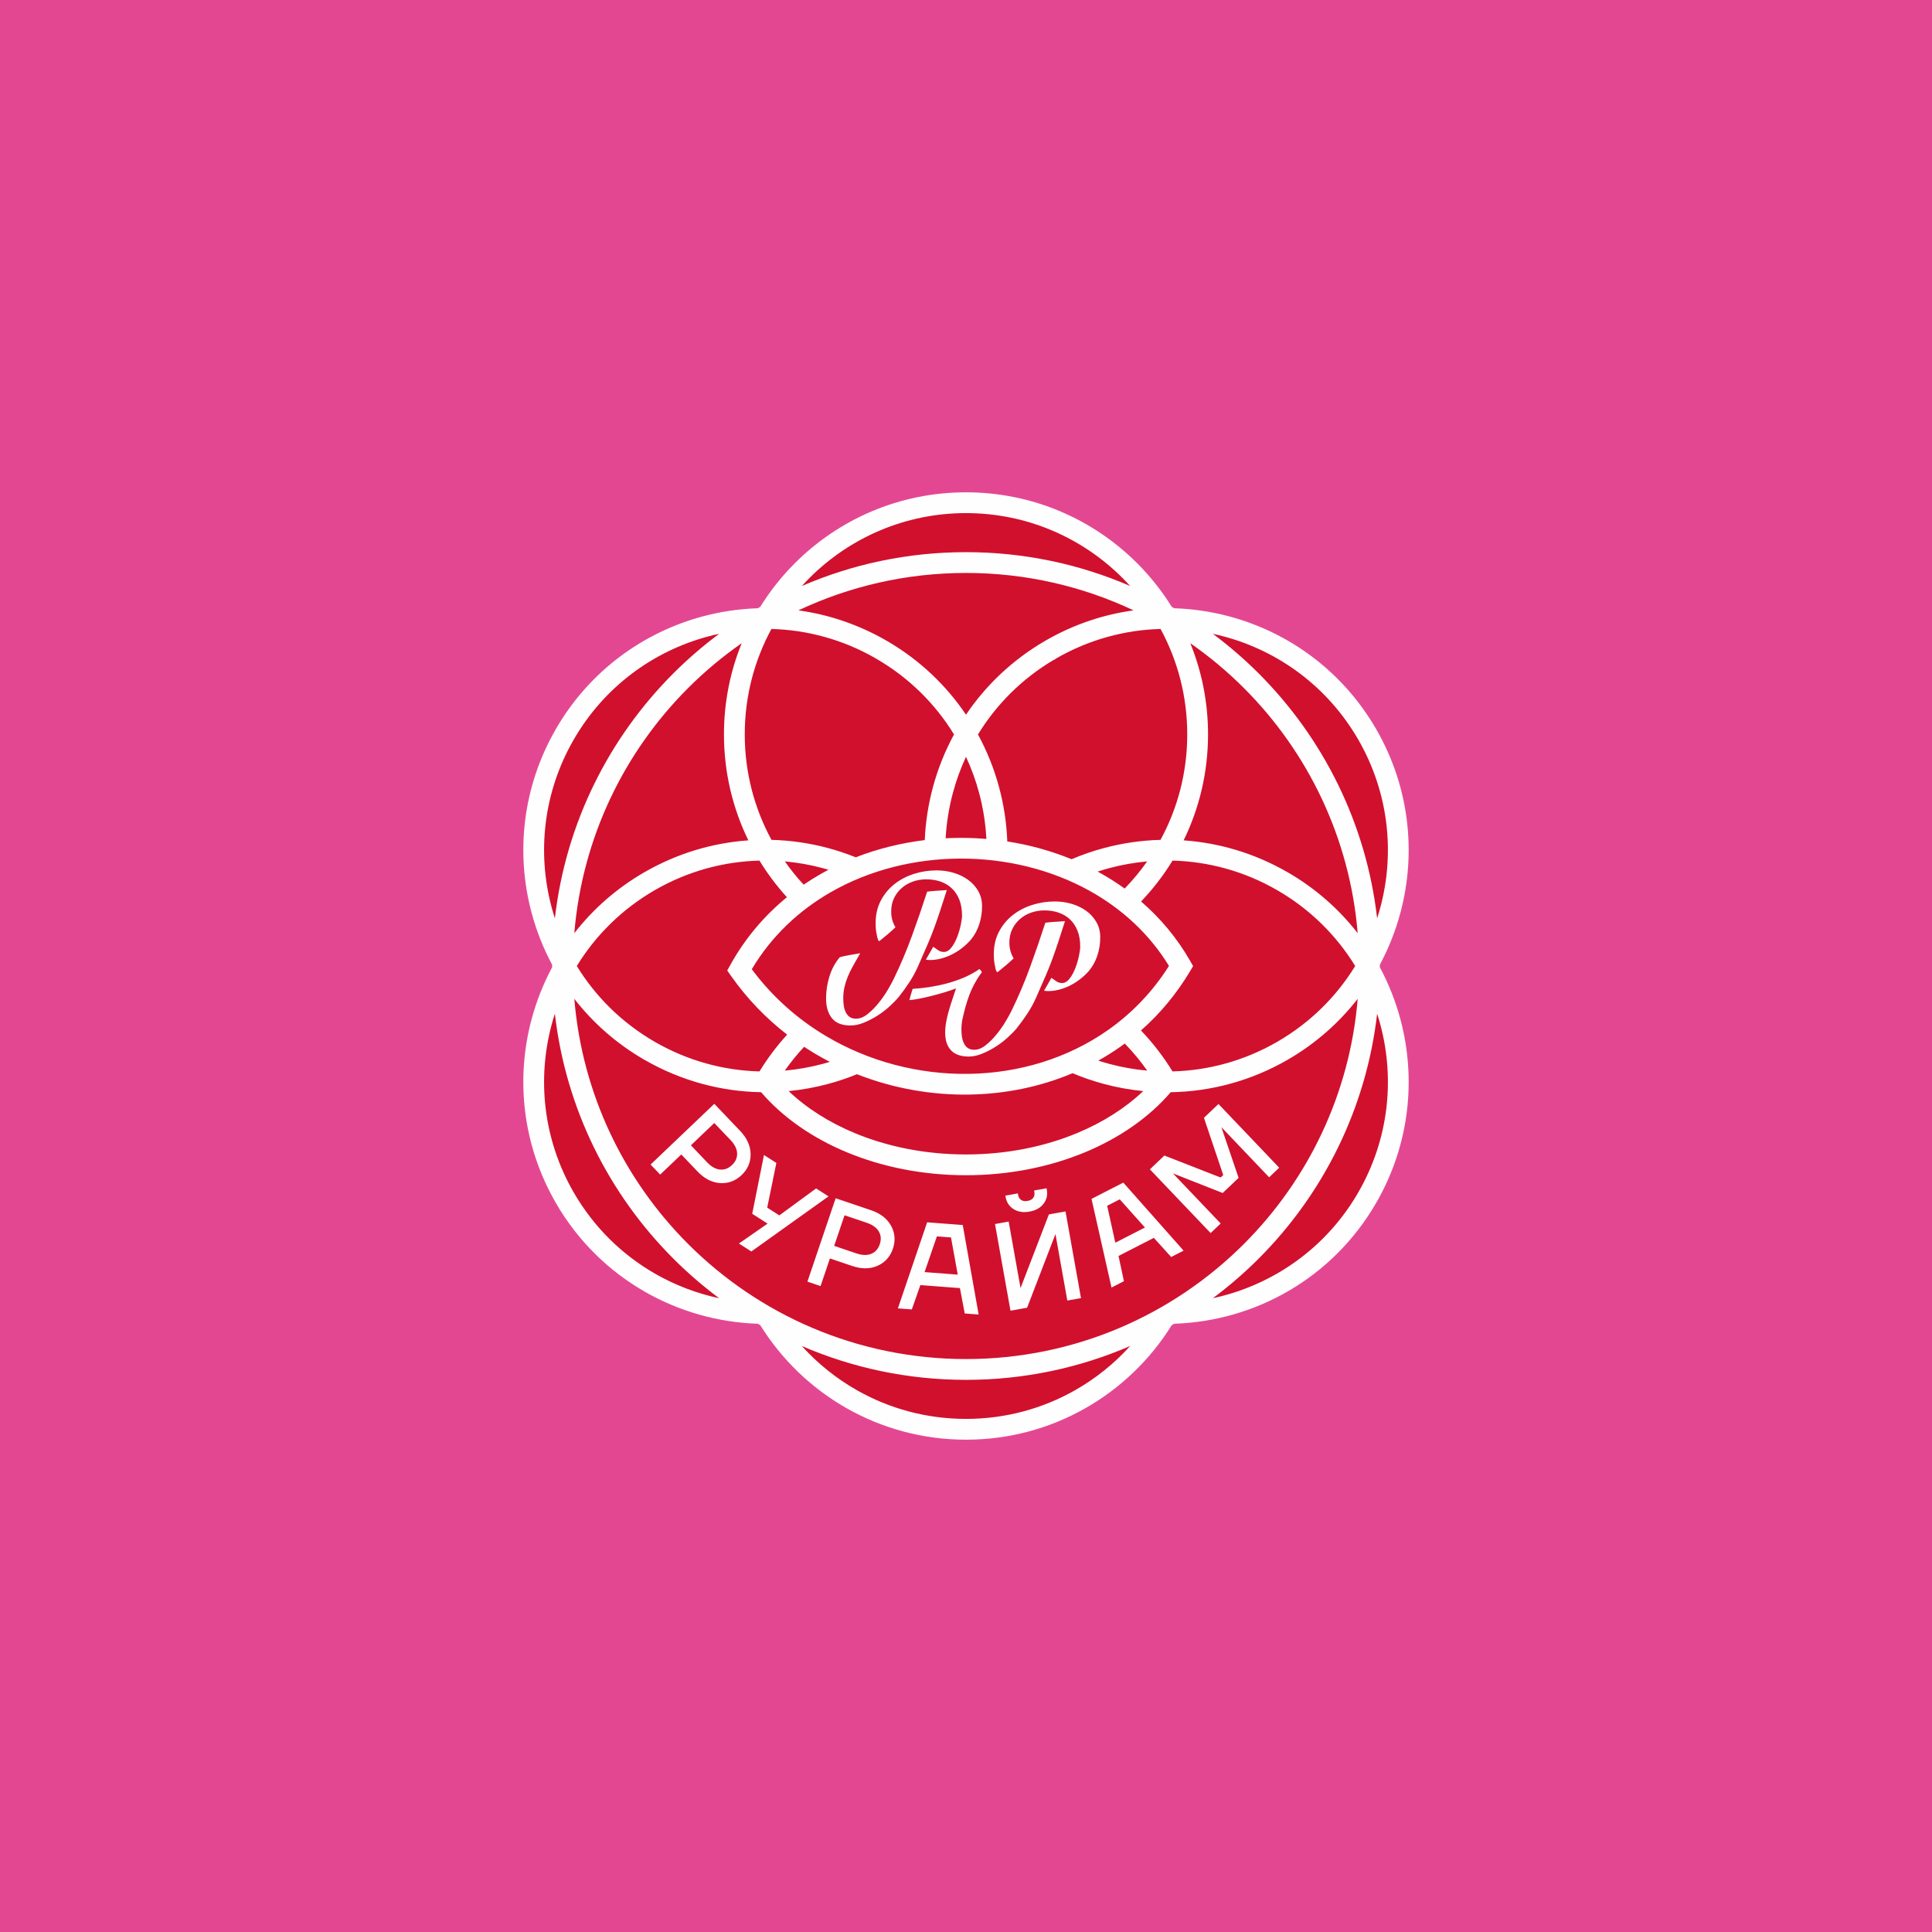
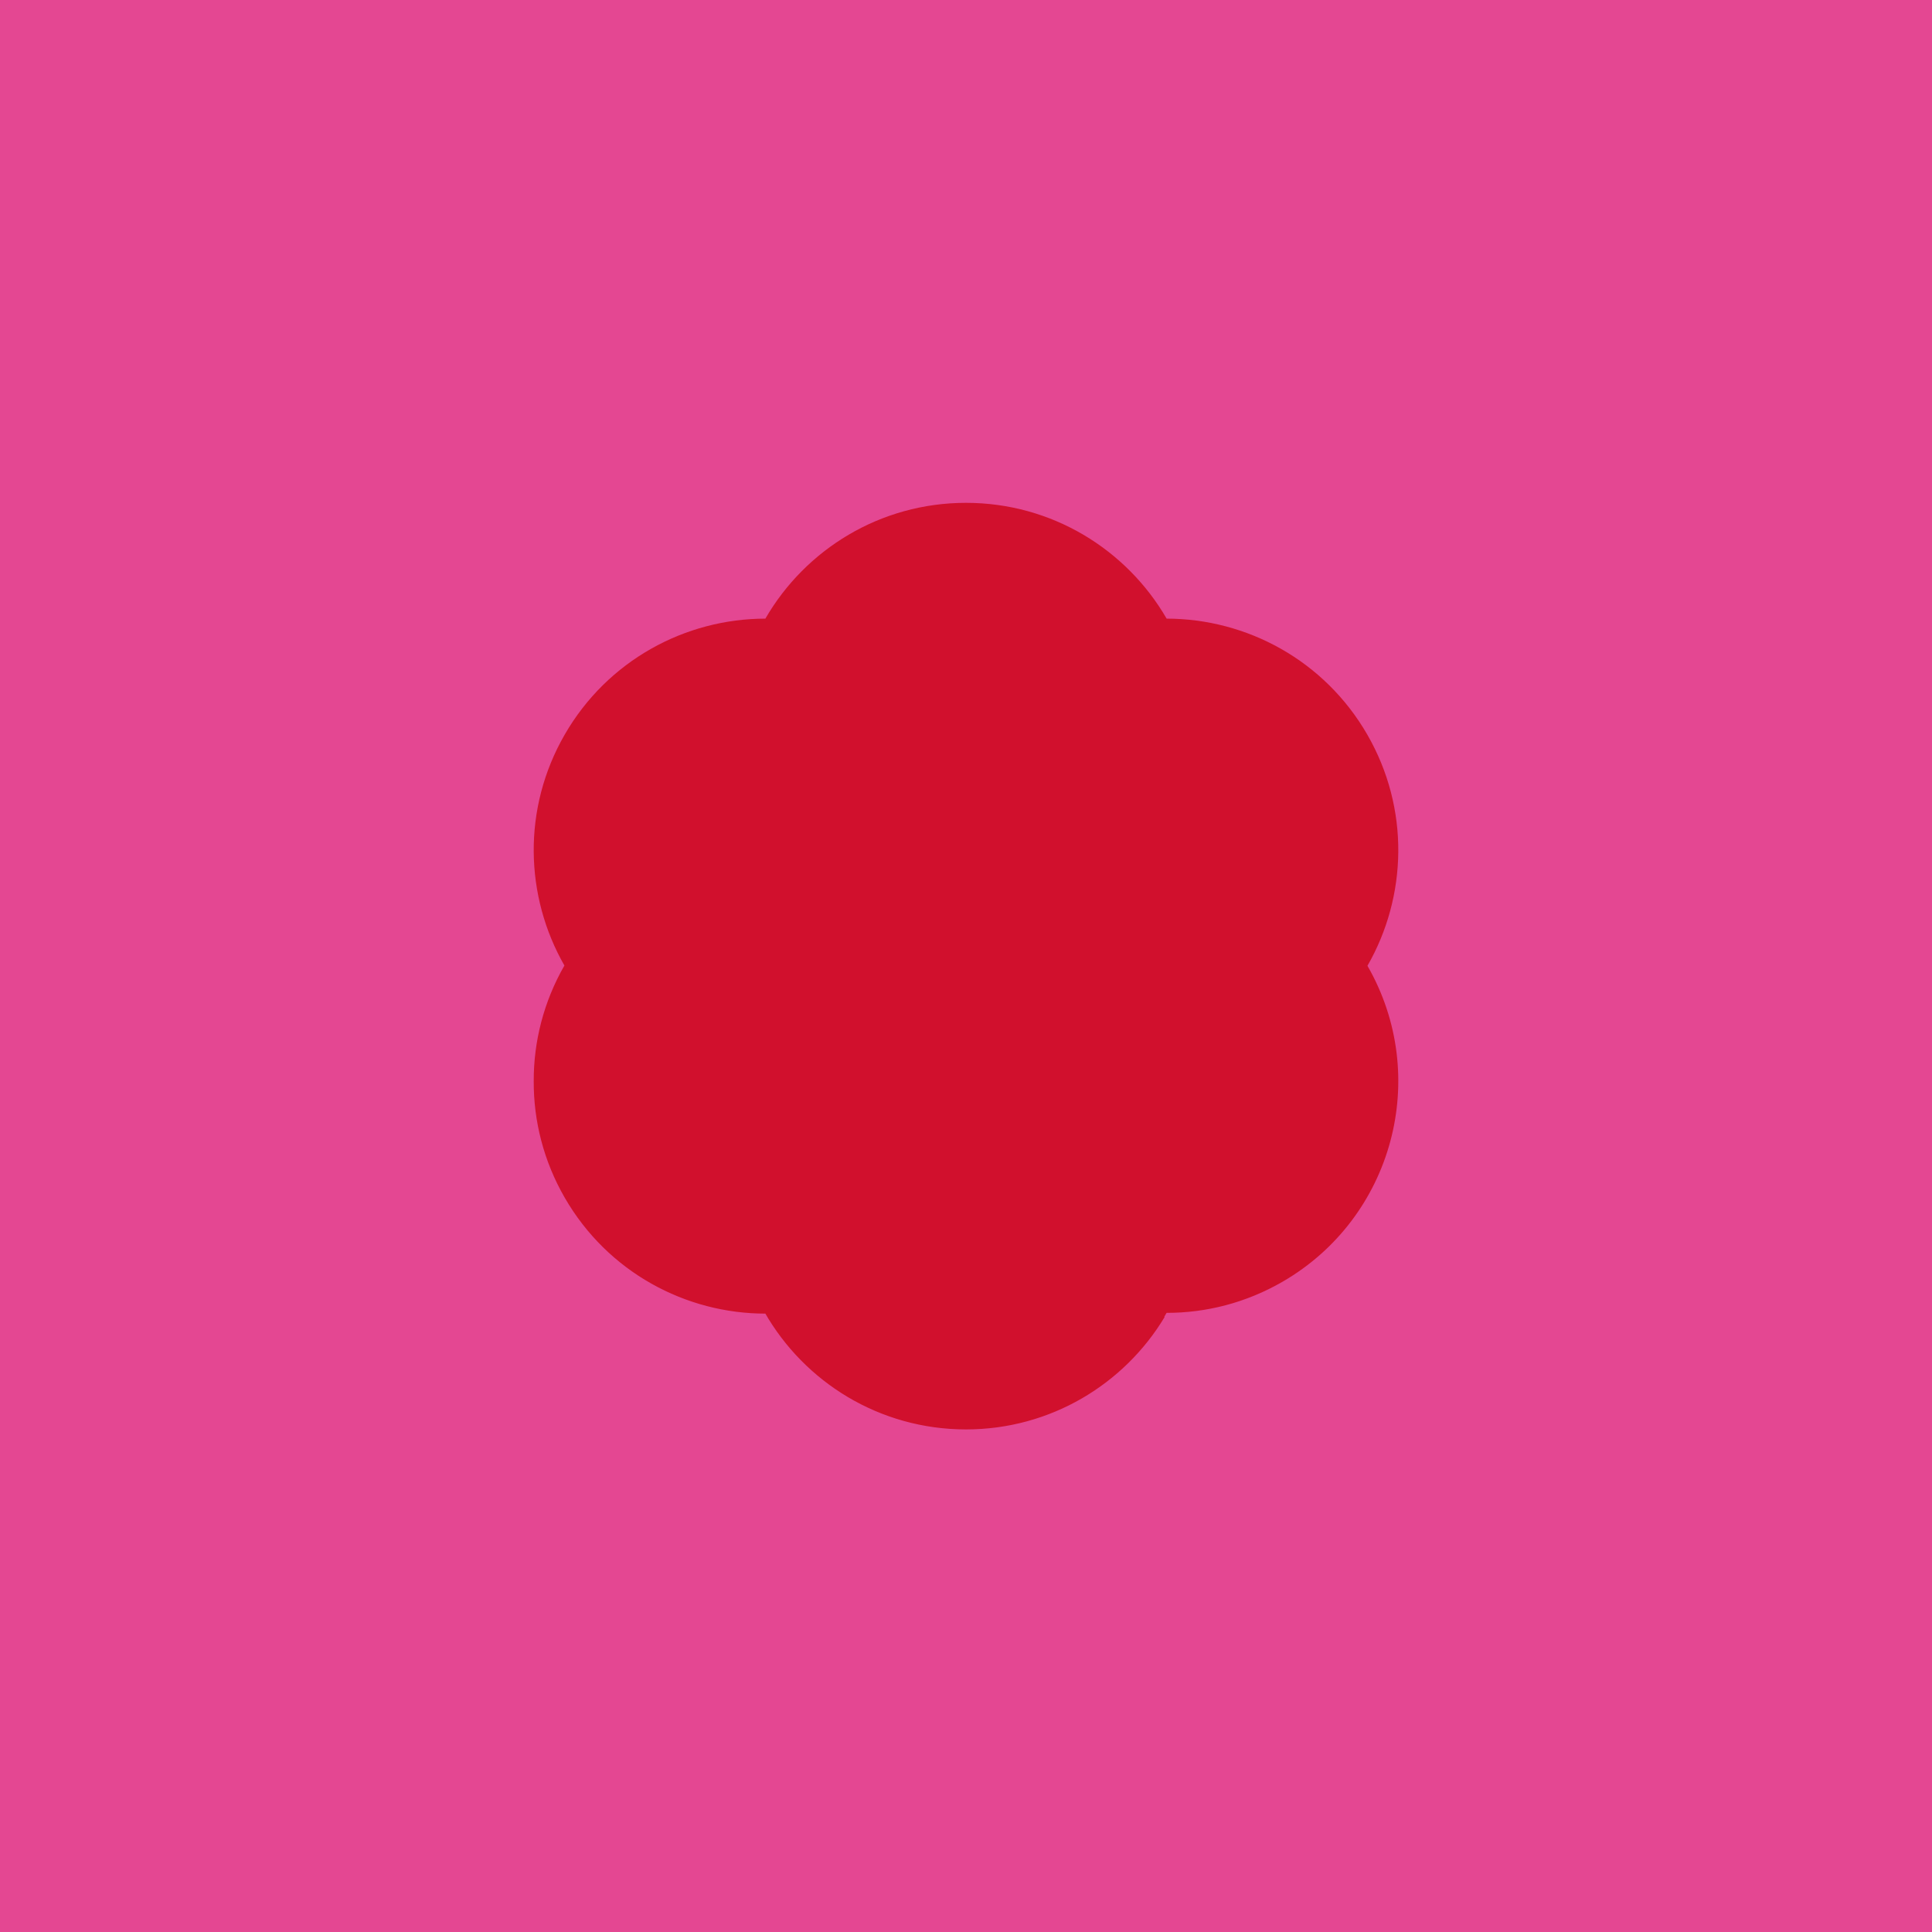
<svg xmlns="http://www.w3.org/2000/svg" version="1.1" width="300" height="300" viewBox="0 0 300 300" xml:space="preserve">
  <rect x="0" y="0" width="300" height="300" fill="#333333" stroke="none" />
  <desc>Created with Fabric.js 5.2.4</desc>
  <defs>
</defs>
  <g transform="matrix(1 0 0 1 150 150)" id="e2f7fa65-266a-45d9-b3b0-750fd2620729">
    <rect style="stroke: none; stroke-width: 1; stroke-dasharray: none; stroke-linecap: butt; stroke-dashoffset: 0; stroke-linejoin: miter; stroke-miterlimit: 4; fill: rgb(255,255,255); fill-rule: nonzero; opacity: 1; visibility: hidden;" vector-effect="non-scaling-stroke" x="-150" y="-150" rx="0" ry="0" width="300" height="300" />
  </g>
  <g transform="matrix(Infinity NaN NaN Infinity 0 0)" id="ac8491b7-c5d8-45be-9469-ba35144815c7">
</g>
  <g transform="matrix(0.06 0 0 0.06 150 150)">
    <rect style="stroke: none; stroke-width: 1; stroke-dasharray: none; stroke-linecap: butt; stroke-dashoffset: 0; stroke-linejoin: miter; stroke-miterlimit: 4; fill: rgb(228,71,146); fill-rule: evenodd; opacity: 1;" vector-effect="non-scaling-stroke" x="-2599.85" y="-2599.85" rx="0" ry="0" width="5199.7" height="5199.7" />
  </g>
  <g transform="matrix(0.06 0 0 0.06 150 150.02)">
    <path style="stroke: none; stroke-width: 1; stroke-dasharray: none; stroke-linecap: butt; stroke-dashoffset: 0; stroke-linejoin: miter; stroke-miterlimit: 4; fill: rgb(209,16,45); fill-rule: nonzero; opacity: 1;" vector-effect="non-scaling-stroke" transform=" translate(-7753.87, -6997.12)" d="M 7235.81 7896.44 C 7028.44 7896.64 6826.65 7789.11 6715.51 7596.63 C 6660.53 7501.4 6634.69 7397.36 6635.14 7294.79 L 7235.81 7896.44 z M 8268.05 7905.03 C 8163.23 8079.43 7972.17 8196.12 7753.87 8196.12 C 7530.59 8196.12 7335.82 8074.05 7232.65 7893.01 L 8268.05 7905.03 z M 8572.8 7814.07 C 8478.2 7868.69 8374.91 7894.57 8273 7894.47 C 8107.43 8181.14 7740.83 8279.35 7454.12 8113.82 C 7360.26 8059.63 7286.63 7983.87 7235.81 7896.44 L 7233.93 7893.19 C 7132.29 7893.15 7029.29 7867.26 6934.94 7812.79 C 6743.16 7702.05 6635.73 7501.37 6635.14 7294.79 C 6634.85 7193.14 6660.41 7090.06 6714.55 6995.57 C 6612.09 6816.45 6604.9 6589.21 6715.51 6397.62 C 6826.44 6205.48 7027.68 6098 7234.65 6097.8 C 7338.32 5918.66 7532.01 5798.12 7753.87 5798.12 C 7975.73 5798.12 8169.42 5918.66 8273.09 6097.8 C 8480.07 6098 8681.29 6205.48 8792.22 6397.62 C 8902.98 6589.44 8895.64 6817.01 8792.83 6996.22 C 8957.52 7282.8 8859.18 7648.72 8572.8 7814.07 z" stroke-linecap="round" />
  </g>
  <g transform="matrix(0.06 0 0 0.06 150 150)">
-     <path style="stroke: none; stroke-width: 1; stroke-dasharray: none; stroke-linecap: butt; stroke-dashoffset: 0; stroke-linejoin: miter; stroke-miterlimit: 4; fill: rgb(254,254,254); fill-rule: nonzero; opacity: 1;" vector-effect="non-scaling-stroke" transform=" translate(-7753.88, -6997.11)" d="M 6940.37 7508.32 L 7102.53 7353.75 L 7169.18 7423.68 C 7178 7432.93 7184.71 7442.54 7189.25 7452.45 C 7193.83 7462.44 7196.25 7472.78 7196.46 7483.38 C 7196.67 7494 7194.82 7503.93 7190.93 7513.08 C 7187.03 7522.21 7181.09 7530.59 7173.12 7538.18 C 7165.15 7545.78 7156.49 7551.32 7147.18 7554.77 C 7137.83 7558.23 7127.84 7559.6 7117.26 7558.89 C 7106.67 7558.17 7096.47 7555.26 7086.71 7550.2 C 7077.04 7545.19 7067.76 7538.04 7058.93 7528.77 L 7017.05 7484.84 L 6962.41 7536.94 L 6937.63 7510.94 L 6940.37 7508.32 z M 7391.74 7081.14 C 7391.74 7061.7 7394.67 7042.56 7400.54 7023.74 C 7406.4 7004.91 7415.36 6988.39 7427.39 6974.18 C 7429.85 6973.57 7433.49 6972.73 7438.28 6971.64 C 7443.05 6970.57 7448.08 6969.56 7453.32 6968.62 C 7458.57 6967.72 7463.67 6966.85 7468.6 6966.08 C 7473.54 6965.32 7477.39 6964.62 7480.17 6964 L 7474.61 6973.72 C 7469.67 6982.37 7464.89 6990.86 7460.26 6999.18 C 7455.64 7007.52 7451.54 7016.02 7448 7024.65 C 7444.43 7033.3 7441.58 7042.25 7439.42 7051.52 C 7437.27 7060.77 7436.2 7070.64 7436.2 7081.14 C 7436.2 7086.39 7436.57 7092.1 7437.34 7098.27 C 7438.12 7104.45 7439.66 7110.16 7441.97 7115.41 C 7444.29 7120.65 7447.6 7124.98 7451.93 7128.38 C 7456.25 7131.76 7462.11 7133.47 7469.51 7133.47 C 7479.41 7133.47 7489.37 7129.44 7499.39 7121.41 C 7509.42 7113.41 7518.9 7103.83 7527.85 7092.72 C 7536.81 7081.61 7544.68 7070.25 7551.47 7058.68 C 7558.28 7047.12 7563.36 7037.77 7566.75 7030.68 C 7584.02 6995.19 7599.62 6958.44 7613.51 6920.48 C 7627.4 6882.52 7640.67 6843.93 7653.32 6804.75 C 7655.18 6804.43 7658.27 6804.05 7662.59 6803.57 C 7666.92 6803.11 7671.62 6802.74 7676.72 6802.43 C 7681.8 6802.12 7686.82 6801.8 7691.76 6801.49 C 7696.69 6801.18 7700.85 6800.87 7704.26 6800.57 C 7697.78 6820.93 7692.07 6838.62 7687.14 6853.59 C 7682.19 6868.56 7677.18 6883.07 7672.08 6897.11 C 7666.99 6911.14 7661.12 6925.89 7654.49 6941.32 C 7647.85 6956.75 7639.76 6975.28 7630.18 6996.88 C 7623.7 7011.68 7616.05 7025.82 7607.26 7039.24 C 7598.47 7052.66 7589.12 7065.55 7579.25 7077.89 C 7572.77 7085.6 7564.74 7093.79 7555.19 7102.44 C 7545.61 7111.08 7535.19 7118.94 7523.93 7126.06 C 7512.65 7133.15 7501.08 7139.08 7489.2 7143.89 C 7477.31 7148.67 7465.97 7151.07 7455.17 7151.07 C 7432.94 7151.07 7416.82 7144.72 7406.78 7132.07 C 7396.75 7119.42 7391.74 7102.44 7391.74 7081.14 z M 7607.46 7085.35 C 7607.78 7084.09 7609.01 7078.26 7609.77 7075.93 C 7610.48 7073.64 7611.3 7071.14 7612.07 7068.52 C 7612.86 7065.89 7613.53 7063.49 7614.14 7061.35 C 7614.76 7059.22 7615.4 7057.5 7615.98 7056.23 C 7668.72 7053.26 7734.97 7039.5 7781.16 7009.93 L 7782.27 7009.17 L 7782.31 7009.19 C 7784.45 7007.8 7786.55 7006.37 7788.6 7004.91 C 7790.44 7006.44 7792 7008.22 7793.22 7010.23 C 7794.45 7012.23 7795.09 7013.38 7795.09 7013.69 L 7793.26 7015.48 L 7793.28 7015.49 C 7765.42 7053.2 7754.74 7091.06 7745.27 7131.94 C 7743.13 7141.15 7742.04 7151.07 7742.04 7161.56 C 7742.04 7166.81 7742.41 7172.51 7743.19 7178.68 C 7743.98 7184.87 7745.51 7190.57 7747.83 7195.82 C 7750.13 7201.08 7753.46 7205.39 7757.77 7208.8 C 7762.11 7212.17 7767.95 7213.88 7775.37 7213.88 C 7785.25 7213.88 7795.21 7209.87 7805.25 7201.84 C 7815.28 7193.83 7824.76 7184.24 7833.7 7173.14 C 7842.66 7162.02 7850.54 7150.68 7857.31 7139.1 C 7864.12 7127.54 7869.22 7118.19 7872.59 7111.1 C 7889.88 7075.6 7905.46 7038.86 7919.37 7000.89 C 7933.24 6962.93 7946.51 6924.34 7959.18 6885.16 C 7961.02 6884.85 7964.11 6884.46 7968.45 6883.99 C 7972.76 6883.53 7977.46 6883.15 7982.56 6882.84 C 7987.66 6882.53 7992.67 6882.22 7997.6 6881.92 C 8002.54 6881.61 8006.7 6881.3 8010.1 6880.98 C 8003.64 6901.35 7997.91 6919.04 7992.98 6934 C 7988.04 6948.97 7983.02 6963.48 7977.94 6977.53 C 7972.84 6991.57 7966.97 7006.3 7960.34 7021.73 C 7953.69 7037.18 7945.61 7055.7 7936.02 7077.29 C 7929.55 7092.1 7921.91 7106.24 7913.1 7119.67 C 7904.31 7133.08 7894.96 7145.97 7885.1 7158.32 C 7878.61 7166.03 7870.59 7174.21 7861.03 7182.86 C 7851.47 7191.5 7841.05 7199.36 7829.77 7206.48 C 7818.5 7213.57 7806.92 7219.5 7795.05 7224.3 C 7783.16 7229.09 7771.83 7231.48 7761.02 7231.48 C 7738.8 7231.48 7722.65 7225.15 7712.64 7212.48 C 7683.3 7175.41 7711.68 7105.21 7728.1 7054.96 L 7726.57 7055.59 C 7699.16 7066.77 7633.55 7083.86 7607.46 7085.35 z M 7669.08 6947.34 C 7672.79 6949.81 7676.86 6952.67 7681.34 6955.9 C 7685.81 6959.14 7690.82 6960.78 7696.38 6960.78 C 7703.78 6960.78 7710.44 6956.91 7716.28 6949.2 C 7722.15 6941.47 7727.09 6932.37 7731.12 6921.88 C 7735.12 6911.38 7738.21 6900.89 7740.38 6890.39 C 7742.53 6879.88 7743.62 6872.02 7743.62 6866.77 C 7743.62 6851.05 7741.3 6837.3 7736.66 6825.59 C 7732.04 6813.84 7725.56 6804.05 7717.22 6796.17 C 7708.88 6788.29 7699.09 6782.45 7687.83 6778.57 C 7676.55 6774.74 7664.29 6772.79 7651.02 6772.79 C 7638.98 6772.79 7627.47 6774.74 7616.53 6778.57 C 7605.56 6782.45 7595.93 6787.98 7587.59 6795.26 C 7579.25 6802.5 7572.62 6811.21 7567.67 6821.39 C 7562.74 6831.59 7560.27 6843.17 7560.27 6856.13 C 7560.27 6871.26 7563.97 6884.83 7571.37 6896.87 C 7570.45 6897.8 7568.07 6900.03 7564.19 6903.59 C 7560.34 6907.15 7556.02 6910.92 7551.23 6914.93 C 7546.45 6918.95 7541.9 6922.71 7537.59 6926.28 C 7533.25 6929.83 7530.33 6932.07 7528.79 6932.98 C 7526.93 6931.14 7525.46 6927.97 7524.39 6923.5 C 7523.3 6919.02 7522.38 6914.32 7521.61 6909.38 C 7520.84 6904.44 7520.36 6899.74 7520.21 6895.25 C 7520.08 6890.78 7520 6887.76 7520 6886.23 C 7520 6864.31 7524.46 6844.86 7533.41 6827.89 C 7542.37 6810.9 7554.18 6796.63 7568.83 6785.07 C 7583.5 6773.49 7600.31 6764.7 7619.31 6758.67 C 7638.28 6752.65 7657.79 6749.66 7677.87 6749.66 C 7693.01 6749.66 7707.57 6751.73 7721.62 6755.89 C 7735.67 6760.05 7748.17 6766.09 7759.14 6773.95 C 7770.08 6781.83 7778.88 6791.55 7785.51 6803.11 C 7792.15 6814.69 7795.46 6827.89 7795.46 6842.71 C 7795.46 6858.76 7793 6874.33 7788.05 6889.47 C 7783.11 6904.6 7775.71 6918.01 7765.84 6929.75 C 7758.74 6937.78 7750.95 6945.03 7742.44 6951.5 C 7733.96 6958 7725.1 6963.47 7715.84 6967.95 C 7706.56 6972.41 7697.32 6975.82 7688.06 6978.14 C 7678.8 6980.46 7670 6981.6 7661.66 6981.6 C 7659.5 6981.6 7657.42 6981.51 7655.4 6981.36 C 7653.41 6981.21 7651.64 6980.99 7650.08 6980.68 L 7669.08 6947.34 z M 7974.92 7027.77 C 7978.63 7030.24 7982.72 7033.09 7987.18 7036.31 C 7991.66 7039.55 7996.66 7041.19 8002.22 7041.19 C 8009.64 7041.19 8016.29 7037.33 8022.14 7029.61 C 8028.01 7021.9 8032.95 7012.8 8036.96 7002.29 C 8040.97 6991.8 8044.07 6981.3 8046.22 6970.81 C 8048.38 6960.31 8049.46 6952.44 8049.46 6947.19 C 8049.46 6931.46 8047.16 6917.71 8042.51 6906 C 8037.88 6894.26 8031.4 6884.46 8023.06 6876.58 C 8014.72 6868.72 8004.93 6862.87 7993.68 6859 C 7982.41 6855.15 7970.13 6853.2 7956.86 6853.2 C 7944.83 6853.2 7933.33 6855.15 7922.37 6859 C 7911.42 6862.87 7901.77 6868.41 7893.43 6875.68 C 7885.1 6882.93 7878.47 6891.63 7873.53 6901.82 C 7868.6 6912.01 7866.13 6923.59 7866.13 6936.56 C 7866.13 6951.68 7869.81 6965.25 7877.22 6977.3 C 7876.31 6978.21 7873.92 6980.46 7870.05 6984.01 C 7866.2 6987.56 7861.86 6991.34 7857.08 6995.36 C 7852.3 6999.36 7847.76 7003.14 7843.43 7006.69 C 7839.11 7010.24 7836.19 7012.49 7834.63 7013.39 C 7832.79 7011.55 7831.3 7008.38 7830.23 7003.91 C 7829.15 6999.44 7828.24 6994.74 7827.45 6989.8 C 7826.68 6984.85 7826.22 6980.16 7826.05 6975.67 C 7825.92 6971.19 7825.85 6968.18 7825.85 6966.65 C 7825.85 6944.72 7830.32 6925.28 7839.25 6908.3 C 7848.22 6891.33 7860.02 6877.06 7874.68 6865.5 C 7889.35 6853.9 7906.17 6845.12 7925.15 6839.1 C 7944.14 6833.06 7963.65 6830.08 7983.73 6830.08 C 7998.85 6830.08 8013.43 6832.16 8027.46 6836.32 C 8041.51 6840.47 8054.01 6846.5 8064.98 6854.36 C 8075.92 6862.24 8084.73 6871.96 8091.36 6883.53 C 8098.01 6895.12 8101.31 6908.3 8101.31 6923.12 C 8101.31 6939.18 8098.84 6954.76 8093.91 6969.89 C 8088.97 6985.02 8081.55 6998.43 8071.68 7010.17 C 8064.59 7018.2 8056.79 7025.45 8048.3 7031.91 C 8039.8 7038.41 8030.94 7043.88 8021.7 7048.37 C 8012.42 7052.84 8003.16 7056.23 7993.92 7058.55 C 7984.64 7060.87 7975.86 7062.01 7967.52 7062.01 C 7965.36 7062.01 7963.28 7061.94 7961.26 7061.78 C 7959.25 7061.63 7957.48 7061.41 7955.92 7061.09 L 7974.92 7027.77 z M 7219.43 7269.92 C 7240.27 7235.91 7264.25 7204.03 7290.97 7174.72 C 7236.38 7132.44 7187.15 7081.65 7145.62 7022.51 L 7135.96 7008.77 L 7144.15 6994.03 C 7182.69 6924.62 7232.66 6866.35 7290.43 6819.08 C 7263.88 6789.89 7240.04 6758.17 7219.32 6724.33 C 7126.99 6726.71 7033.94 6751.49 6948.37 6800.87 C 6862.85 6850.29 6794.88 6918.43 6746.65 6997.13 C 6794.88 7075.81 6862.86 7143.94 6948.4 7193.33 C 7033.99 7242.76 7127.07 7267.55 7219.43 7269.92 z M 7334.94 7206.21 C 7316.89 7225.55 7300.16 7246.14 7284.91 7267.84 C 7318.06 7264.89 7350.86 7259.08 7382.91 7250.49 C 7389.09 7248.83 7395.24 7247.07 7401.36 7245.21 C 7388.46 7238.52 7375.73 7231.44 7363.2 7223.96 C 7353.66 7218.27 7344.24 7212.35 7334.94 7206.21 z M 7471.74 7277.18 C 7447.29 7287.16 7422.26 7295.58 7396.79 7302.41 C 7363.44 7311.34 7329.34 7317.53 7294.89 7320.88 C 7341.08 7364.81 7399.4 7401.94 7466.34 7429.71 C 7550.81 7464.77 7648.9 7484.81 7753.67 7484.81 C 7858.57 7484.81 7956.77 7464.71 8041.32 7429.58 C 8108.15 7401.81 8166.36 7364.72 8212.47 7320.85 C 8178.14 7317.48 8144.19 7311.31 8110.96 7302.41 C 8083.29 7295 8056.13 7285.7 8029.67 7274.57 C 7945.66 7309.99 7854.76 7328.3 7763.01 7329.84 C 7664.46 7331.5 7564.85 7313.79 7471.74 7277.18 z M 8096.27 7242.03 C 8105.72 7245.1 8115.25 7247.92 8124.84 7250.49 C 8156.89 7259.08 8189.68 7264.89 8222.82 7267.84 C 8205.34 7242.96 8185.92 7219.54 8164.79 7197.78 C 8160.55 7200.91 8156.28 7204 8151.98 7207.02 C 8133.95 7219.68 8115.36 7231.35 8096.27 7242.03 z M 8206.71 7163.94 C 8237.49 7196.17 8264.89 7231.68 8288.3 7269.91 C 8380.66 7267.54 8473.74 7242.75 8559.34 7193.33 C 8644.88 7143.94 8712.85 7075.81 8761.08 6997.13 C 8712.86 6918.45 8644.88 6850.3 8559.34 6800.92 C 8473.79 6751.5 8380.75 6726.71 8288.42 6724.33 C 8265.04 6762.51 8237.71 6797.98 8206.97 6830.18 C 8256.76 6873.13 8299.92 6924.35 8333.88 6983.78 L 8341.64 6997.37 L 8333.56 7010.9 C 8298.11 7070.3 8255.16 7121.29 8206.71 7163.94 z M 8164.5 6796.67 C 8185.68 6774.87 8205.16 6751.38 8222.68 6726.43 C 8189.58 6729.38 8156.84 6735.19 8124.83 6743.77 C 8114.66 6746.49 8104.57 6749.5 8094.57 6752.78 L 8099.92 6755.71 C 8122.24 6768.1 8143.82 6781.75 8164.5 6796.67 z M 8027.13 6720.78 C 8054.38 6709.16 8082.4 6699.5 8110.95 6691.85 C 8158.58 6679.09 8207.72 6671.93 8257.3 6670.64 C 8301.4 6589.49 8326.45 6496.47 8326.45 6397.62 C 8326.45 6298.87 8301.43 6205.95 8257.41 6124.86 C 8165.71 6127.28 8073.3 6151.81 7988.22 6200.61 L 7981.45 6205.12 L 7980.47 6205.12 C 7897.81 6254.23 7831.94 6321.02 7784.89 6397.86 C 7808.57 6441.45 7826.95 6487.61 7839.72 6535.28 C 7851.89 6580.7 7858.96 6627.49 7860.71 6674.72 C 7917.95 6683.64 7974.01 6699.01 8027.13 6720.78 z M 7806.64 6668.25 C 7804.54 6627.93 7798.2 6588 7787.8 6549.16 C 7779.22 6517.14 7767.87 6485.87 7753.87 6455.72 C 7739.87 6485.87 7728.52 6517.14 7719.94 6549.16 C 7709.68 6587.45 7703.38 6626.8 7701.2 6666.55 C 7713.9 6665.9 7726.62 6665.54 7739.34 6665.51 C 7761.81 6665.45 7784.27 6666.36 7806.64 6668.25 z M 7647.17 6671.24 C 7649.12 6625.2 7656.15 6579.59 7668.02 6535.28 C 7680.79 6487.61 7699.17 6441.44 7722.86 6397.84 C 7674.62 6319.07 7606.6 6250.88 7520.99 6201.45 C 7520.31 6201.06 7518.03 6199.87 7517.63 6199.47 C 7433.08 6151.42 7341.35 6127.26 7250.33 6124.86 C 7206.31 6205.96 7181.29 6298.87 7181.29 6397.62 C 7181.29 6496.47 7206.34 6589.49 7250.44 6670.64 C 7300.01 6671.93 7349.16 6679.09 7396.79 6691.85 C 7421.17 6698.38 7445.15 6706.38 7468.6 6715.81 C 7525.75 6693.56 7585.95 6678.72 7647.17 6671.24 z M 7397.93 6748.02 C 7392.94 6746.53 7387.93 6745.12 7382.91 6743.77 C 7350.9 6735.19 7318.15 6729.37 7285.06 6726.42 C 7299.93 6747.59 7316.2 6767.73 7333.74 6786.66 C 7348.14 6776.81 7362.92 6767.57 7378.04 6758.93 C 7384.61 6755.18 7391.25 6751.54 7397.93 6748.02 z M 8121.08 7163.08 C 8182.24 7120.14 8236.22 7064.81 8279.18 6996.93 C 8228.12 6913.43 8156.58 6848.52 8073.86 6802.59 C 7973.44 6746.82 7856.46 6718.8 7739.34 6719.11 C 7622.44 6719.41 7505.45 6748.07 7404.74 6805.61 C 7322.3 6852.71 7250.86 6919.23 7199.5 7005.38 C 7252.58 7076.92 7318.07 7134.56 7390.74 7177.92 C 7503.55 7245.24 7633.81 7278.4 7762.17 7276.24 C 7890.15 7274.08 8016.21 7236.73 8121.08 7163.08 z M 8283.67 7323.75 C 8228.45 7388.13 8152.12 7441.69 8061.92 7479.18 C 7970.95 7516.98 7865.68 7538.61 7753.67 7538.61 C 7641.79 7538.61 7536.65 7517.04 7445.74 7479.31 C 7355.37 7441.82 7278.91 7388.18 7223.65 7323.73 C 7120.84 7321.99 7017 7294.87 6921.59 7239.79 L 6921.48 7239.79 C 6849.23 7198.07 6788.44 7144.13 6740.2 7082.09 C 6760.63 7329.1 6869.29 7551.09 7034.6 7716.41 C 7218.68 7900.49 7473 8014.34 7753.89 8014.34 C 8034.78 8014.34 8289.09 7900.47 8473.16 7716.41 C 8638.49 7551.08 8747.14 7329.08 8767.56 7082.07 C 8719.31 7144.12 8658.52 7198.07 8586.26 7239.79 C 8490.71 7294.96 8386.66 7322.08 8283.67 7323.75 z M 7115.04 6137.39 C 7105.46 6139.44 7095.93 6141.73 7086.47 6144.26 C 6944.92 6182.19 6817.82 6274.12 6738.76 6411.05 L 6737.92 6412.52 C 6659.59 6549.07 6643.78 6704.49 6681.58 6845.59 C 6684.11 6855.02 6686.89 6864.39 6689.89 6873.69 C 6718.17 6627.25 6830.1 6406.24 6996.55 6239.79 C 7033.47 6202.87 7073.07 6168.63 7115.04 6137.39 z M 7547.9 6155.01 L 7549.48 6155.91 C 7633.94 6204.99 7702.66 6270.82 7753.87 6346.75 C 7805.1 6270.77 7873.87 6204.92 7958.38 6155.83 L 7966.2 6151.3 C 8036.78 6111.65 8111.82 6087.14 8187.52 6076.73 C 8055.97 6014.64 7908.99 5979.91 7753.89 5979.91 C 7598.77 5979.91 7451.75 6014.65 7320.19 6076.75 C 7398.16 6087.48 7475.39 6113.18 7547.76 6154.96 L 7547.9 6155.01 z M 6682.87 6993.89 C 6659.97 6951.18 6642.14 6906.04 6629.66 6859.47 C 6588.21 6704.71 6605.8 6534.07 6692.28 6384.27 L 6693.12 6382.69 C 6779.68 6233.72 6918.29 6133.68 7072.59 6092.34 C 7119.01 6079.91 7166.85 6072.79 7215.14 6071.25 L 7221.32 6067.67 C 7246.82 6026.6 7276.93 5988.69 7310.94 5954.68 C 7424.29 5841.33 7580.9 5771.21 7753.87 5771.21 C 7926.84 5771.21 8083.45 5841.33 8196.8 5954.68 C 8230.81 5988.69 8260.91 6026.59 8286.41 6067.66 L 8292.59 6071.24 C 8340.88 6072.79 8388.73 6079.9 8435.15 6092.34 C 8589.45 6133.68 8728.05 6233.72 8814.57 6382.67 L 8815.45 6384.16 C 8901.95 6533.98 8919.56 6704.67 8878.08 6859.47 C 8865.61 6906.03 8847.79 6951.17 8824.89 6993.87 L 8824.91 6997.13 L 8824.89 7000.38 C 8847.78 7043.08 8865.61 7088.22 8878.08 7134.78 C 8919.56 7289.58 8901.95 7460.27 8815.45 7610.09 C 8758.95 7707.84 8680.22 7784.59 8589.46 7837.6 C 8499.35 7890.21 8397.11 7919.54 8292.76 7922.93 L 8286.26 7926.69 C 8230.83 8015.91 8153.58 8090.19 8062.03 8142.02 C 7970.94 8193.57 7865.77 8223.02 7753.88 8223.02 C 7641.56 8223.02 7536.03 8193.37 7444.74 8141.46 C 7353.57 8089.63 7276.67 8015.54 7221.47 7926.66 L 7215.03 7922.93 C 7112.75 7919.63 7012.44 7891.33 6923.57 7840.57 C 6830.41 7787.36 6749.71 7709.56 6692.28 7610.09 L 6692.28 7609.98 C 6605.8 7460.18 6588.21 7289.54 6629.66 7134.78 C 6642.14 7088.21 6659.97 7043.07 6682.87 7000.36 L 6682.85 6997.13 L 6682.87 6993.89 z M 8817.87 6873.64 C 8820.87 6864.36 8823.64 6855.01 8826.16 6845.59 C 8863.98 6704.41 8848.11 6548.86 8769.65 6412.25 L 8768.97 6411.05 C 8689.91 6274.11 8562.82 6182.19 8421.27 6144.26 C 8411.81 6141.73 8402.28 6139.44 8392.7 6137.39 C 8434.68 6168.63 8474.29 6202.86 8511.22 6239.79 C 8677.66 6406.24 8789.59 6627.22 8817.87 6873.64 z M 8380.27 6397.62 C 8380.27 6496.01 8357.58 6589.1 8317.15 6671.96 C 8409.06 6678.4 8500.97 6705.29 8586.15 6754.46 L 8586.26 6754.46 C 8658.52 6796.18 8719.33 6850.14 8767.57 6912.19 C 8747.15 6665.17 8638.48 6443.17 8473.16 6277.85 C 8430.47 6235.16 8384 6196.26 8334.3 6161.66 C 8363.94 6234.49 8380.27 6314.15 8380.27 6397.62 z M 7190.59 6671.96 C 7150.16 6589.1 7127.47 6496.01 7127.47 6397.62 C 7127.47 6314.16 7143.8 6234.51 7173.43 6161.69 C 7123.74 6196.28 7077.29 6235.17 7034.61 6277.85 C 6869.28 6443.18 6760.61 6665.17 6740.19 6912.18 C 6788.43 6850.13 6849.22 6796.18 6921.48 6754.46 L 6921.59 6754.46 C 7006.77 6705.29 7098.68 6678.4 7190.59 6671.96 z M 8178.6 6013.62 C 8172.15 6006.49 8165.53 5999.53 8158.74 5992.74 C 8055.13 5889.13 7911.97 5825.03 7753.87 5825.03 C 7595.77 5825.03 7452.61 5889.13 7349 5992.74 C 7342.2 5999.54 7335.57 6006.51 7329.12 6013.64 C 7459.36 5957.32 7602.98 5926.09 7753.89 5926.09 C 7904.78 5926.09 8048.38 5957.3 8178.6 6013.62 z M 8392.67 7856.91 C 8452.08 7844.17 8509.43 7822.03 8562.34 7791.14 C 8645.51 7742.57 8717.52 7672.43 8768.99 7583.28 L 8768.99 7583.17 C 8848.03 7446.28 8864.09 7290.24 8826.16 7148.66 C 8823.64 7139.24 8820.87 7129.89 8817.87 7120.61 C 8789.59 7367.04 8677.67 7588.02 8511.22 7754.47 C 8474.29 7791.4 8434.66 7825.66 8392.67 7856.91 z M 6689.88 7120.57 C 6686.88 7129.87 6684.11 7139.23 6681.58 7148.66 C 6643.65 7290.26 6659.69 7446.3 6738.69 7583.2 C 6791.3 7674.2 6865.02 7745.33 6950.05 7793.89 C 7001.65 7823.36 7057.41 7844.58 7115.12 7856.93 C 7073.12 7825.68 7033.49 7791.42 6996.54 7754.47 C 6830.1 7588.02 6718.16 7367.02 6689.88 7120.57 z M 8178.79 7980.55 C 8048.52 8036.91 7904.86 8068.16 7753.89 8068.16 C 7602.91 8068.16 7459.23 8036.91 7328.96 7980.54 C 7369.86 8025.77 7417.87 8064.44 7471.22 8094.78 C 7554.51 8142.14 7650.99 8169.2 7753.88 8169.2 C 7856.38 8169.2 7952.5 8142.35 8035.55 8095.34 C 8089.3 8064.9 8137.65 8026.04 8178.79 7980.55 z M 7041.91 7461.15 L 7083.79 7505.08 C 7089.37 7510.94 7095.04 7515.46 7100.72 7518.6 C 7106.26 7521.66 7111.89 7523.44 7117.59 7523.91 C 7123.25 7524.38 7128.62 7523.65 7133.69 7521.74 C 7138.81 7519.8 7143.72 7516.6 7148.34 7512.19 C 7152.97 7507.78 7156.4 7503.03 7158.59 7498 C 7160.74 7493.04 7161.73 7487.7 7161.53 7482.04 C 7161.33 7476.35 7159.81 7470.63 7157.02 7464.92 C 7154.16 7459.09 7149.92 7453.22 7144.33 7447.37 L 7102.45 7403.44 L 7041.91 7461.15 z M 7235.74 7489.27 L 7263.1 7506.8 L 7239.42 7622.44 L 7270.78 7642.54 L 7365.98 7572.77 L 7398.06 7593.34 C 7331.5 7640.86 7265.02 7688.52 7198.38 7735.94 L 7166.24 7715.35 L 7240.38 7663.84 L 7200.61 7638.34 C 7210.63 7587.63 7220.86 7536.94 7231.05 7486.26 L 7235.74 7489.27 z M 7344.71 7810.37 L 7416.53 7598.16 L 7508.04 7629.13 C 7520.15 7633.23 7530.54 7638.62 7539.16 7645.28 C 7547.87 7652 7554.82 7660.04 7559.93 7669.33 C 7565.06 7678.66 7568.03 7688.31 7568.82 7698.21 C 7569.62 7708.09 7568.24 7718.28 7564.71 7728.71 C 7561.19 7739.12 7556.08 7748.06 7549.45 7755.44 C 7542.79 7762.84 7534.58 7768.71 7524.85 7772.99 C 7515.14 7777.27 7504.74 7779.44 7493.74 7779.49 C 7482.85 7779.54 7471.32 7777.51 7459.21 7773.41 L 7401.72 7753.96 L 7377.53 7825.48 L 7343.5 7813.97 L 7344.71 7810.37 z M 7412.73 7721.43 L 7470.22 7740.88 C 7477.9 7743.48 7485 7744.85 7491.49 7744.99 C 7497.85 7745.12 7503.68 7744.08 7508.92 7741.87 C 7514.13 7739.67 7518.56 7736.52 7522.15 7732.47 C 7525.78 7728.37 7528.65 7723.26 7530.69 7717.21 C 7532.73 7711.16 7533.56 7705.37 7533.16 7699.88 C 7532.78 7694.46 7531.16 7689.26 7528.37 7684.37 C 7525.56 7679.44 7521.56 7675.07 7516.42 7671.32 C 7511.16 7667.48 7504.69 7664.24 7497.04 7661.66 L 7439.54 7642.21 L 7412.73 7721.43 z M 7579.19 7878.55 L 7653.31 7660.43 L 7745.46 7667.44 L 7786.61 7899.09 L 7750.57 7896.34 L 7738.21 7830.72 L 7635.79 7822.93 L 7613.64 7885.92 L 7577.61 7883.19 L 7579.19 7878.55 z M 7646.68 7789.3 L 7732.53 7795.83 L 7715.03 7699.6 L 7678.54 7696.82 L 7646.68 7789.3 z M 7868.33 7885.45 L 7828.94 7664.89 L 7864.32 7658.58 L 7895.04 7830.62 L 7968.42 7639.98 L 8011.43 7632.31 C 8024.91 7707.04 8038.25 7781.83 8051.48 7856.61 L 8016.11 7862.92 L 7985.39 7690.88 L 7911.99 7881.51 L 7868.99 7889.2 L 7868.33 7885.45 z M 7859.54 7590.71 L 7888.04 7585.62 L 7888.72 7589.39 C 7889.78 7595.34 7892.42 7599.77 7896.61 7602.62 C 7900.83 7605.48 7906.39 7606.31 7913.22 7605.1 C 7916.72 7604.48 7919.74 7603.46 7922.2 7602.08 C 7924.54 7600.77 7926.47 7599.06 7927.93 7597.02 C 7929.39 7594.98 7930.38 7592.7 7930.85 7590.25 C 7931.34 7587.7 7931.32 7584.88 7930.78 7581.86 L 7930.1 7578.11 L 7962.36 7572.35 L 7963.04 7576.1 C 7964.26 7582.93 7964.15 7589.4 7962.72 7595.46 C 7961.28 7601.57 7958.49 7607.31 7954.39 7612.62 C 7950.31 7617.91 7945.19 7622.26 7939.1 7625.62 C 7933.08 7628.94 7926.07 7631.32 7918.14 7632.73 C 7910.17 7634.14 7902.78 7634.34 7896.04 7633.32 C 7889.19 7632.29 7882.89 7629.97 7877.19 7626.4 C 7871.52 7622.84 7866.92 7618.42 7863.46 7613.2 C 7860.01 7607.98 7857.67 7601.95 7856.45 7595.13 L 7855.77 7591.38 L 7859.54 7590.71 z M 8129.37 7824.51 L 8078.72 7599.81 C 8106.15 7585.83 8133.62 7571.82 8160.97 7557.68 L 8316.98 7733.74 L 8284.83 7750.21 L 8240.04 7700.69 L 8148.61 7747.53 L 8162.6 7812.81 L 8130.44 7829.29 L 8129.37 7824.51 z M 8140.34 7713.19 L 8216.98 7673.92 L 8151.8 7600.97 L 8119.22 7617.65 L 8140.34 7713.19 z M 8384.37 7685.53 L 8229.79 7523.37 L 8267.32 7487.62 L 8412.83 7544.5 L 8419.58 7538.07 L 8369.71 7390 L 8407.23 7354.25 C 8459.81 7409.03 8511.95 7464.26 8564.43 7519.14 L 8538.43 7543.93 L 8414.82 7414.25 L 8459.34 7545.41 L 8418.25 7584.58 L 8289.38 7533.82 L 8412.99 7663.49 L 8386.99 7688.27 L 8384.37 7685.53 z" stroke-linecap="round" />
-   </g>
+     </g>
</svg>